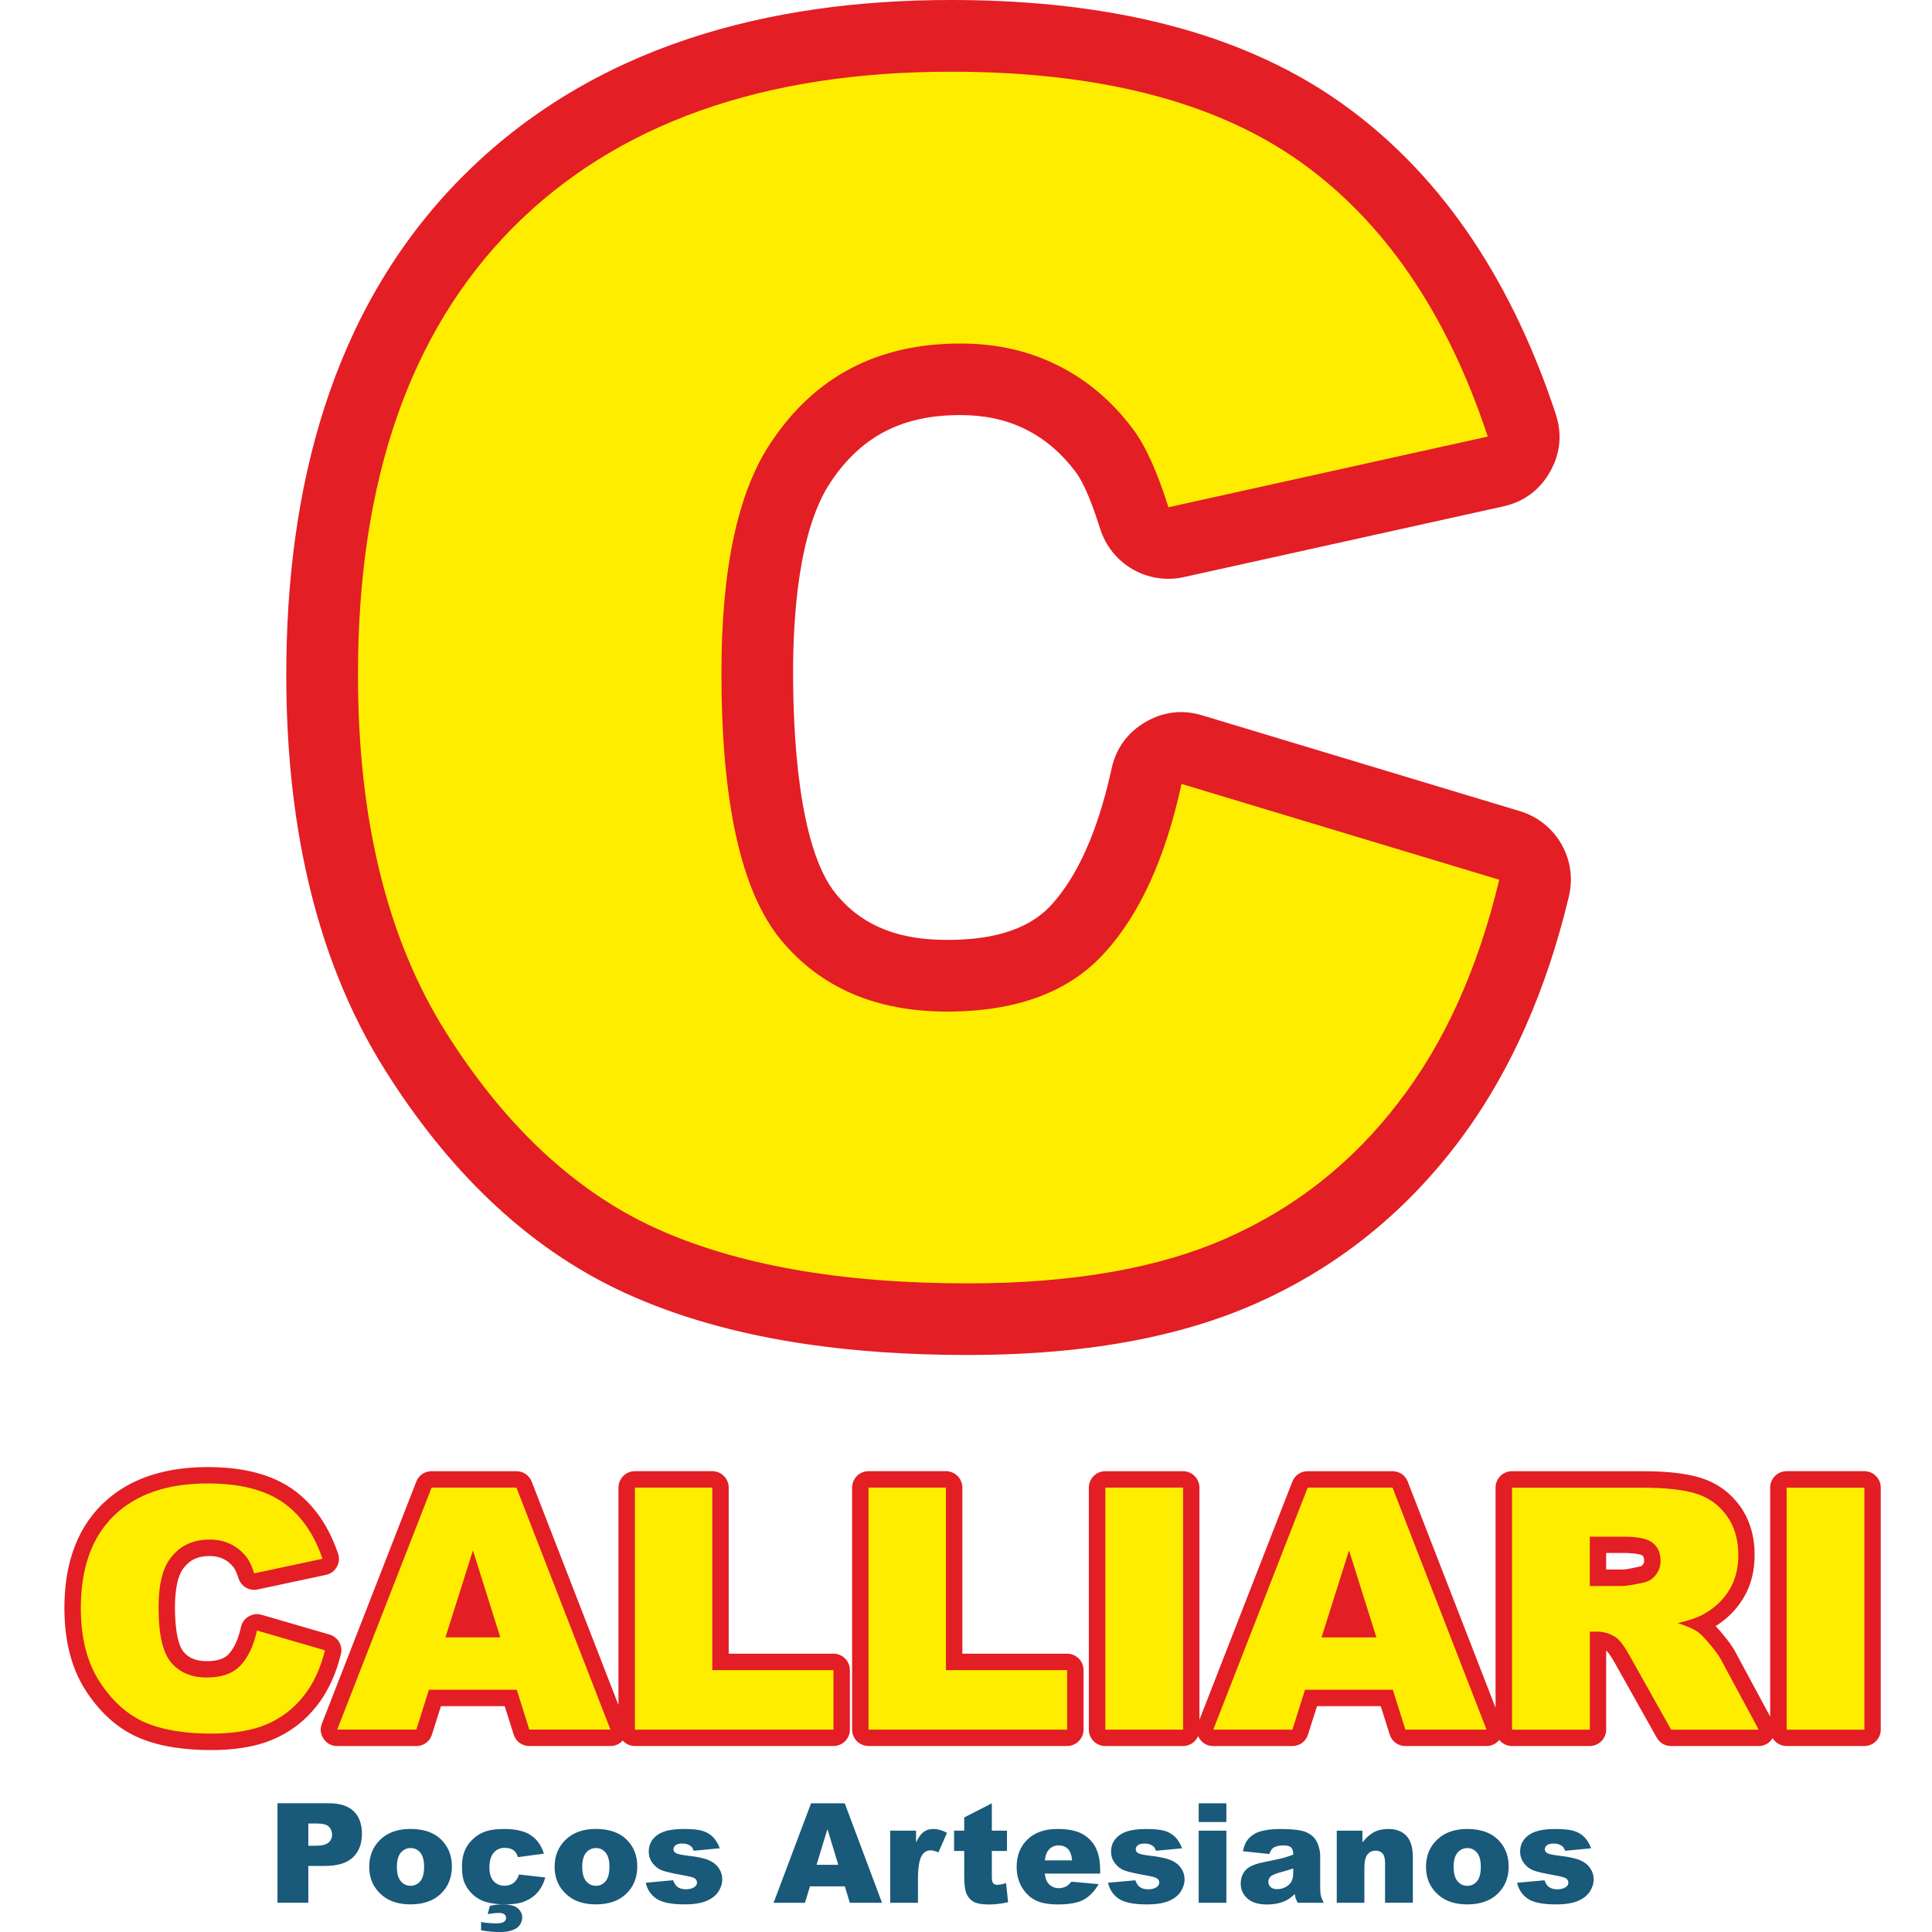
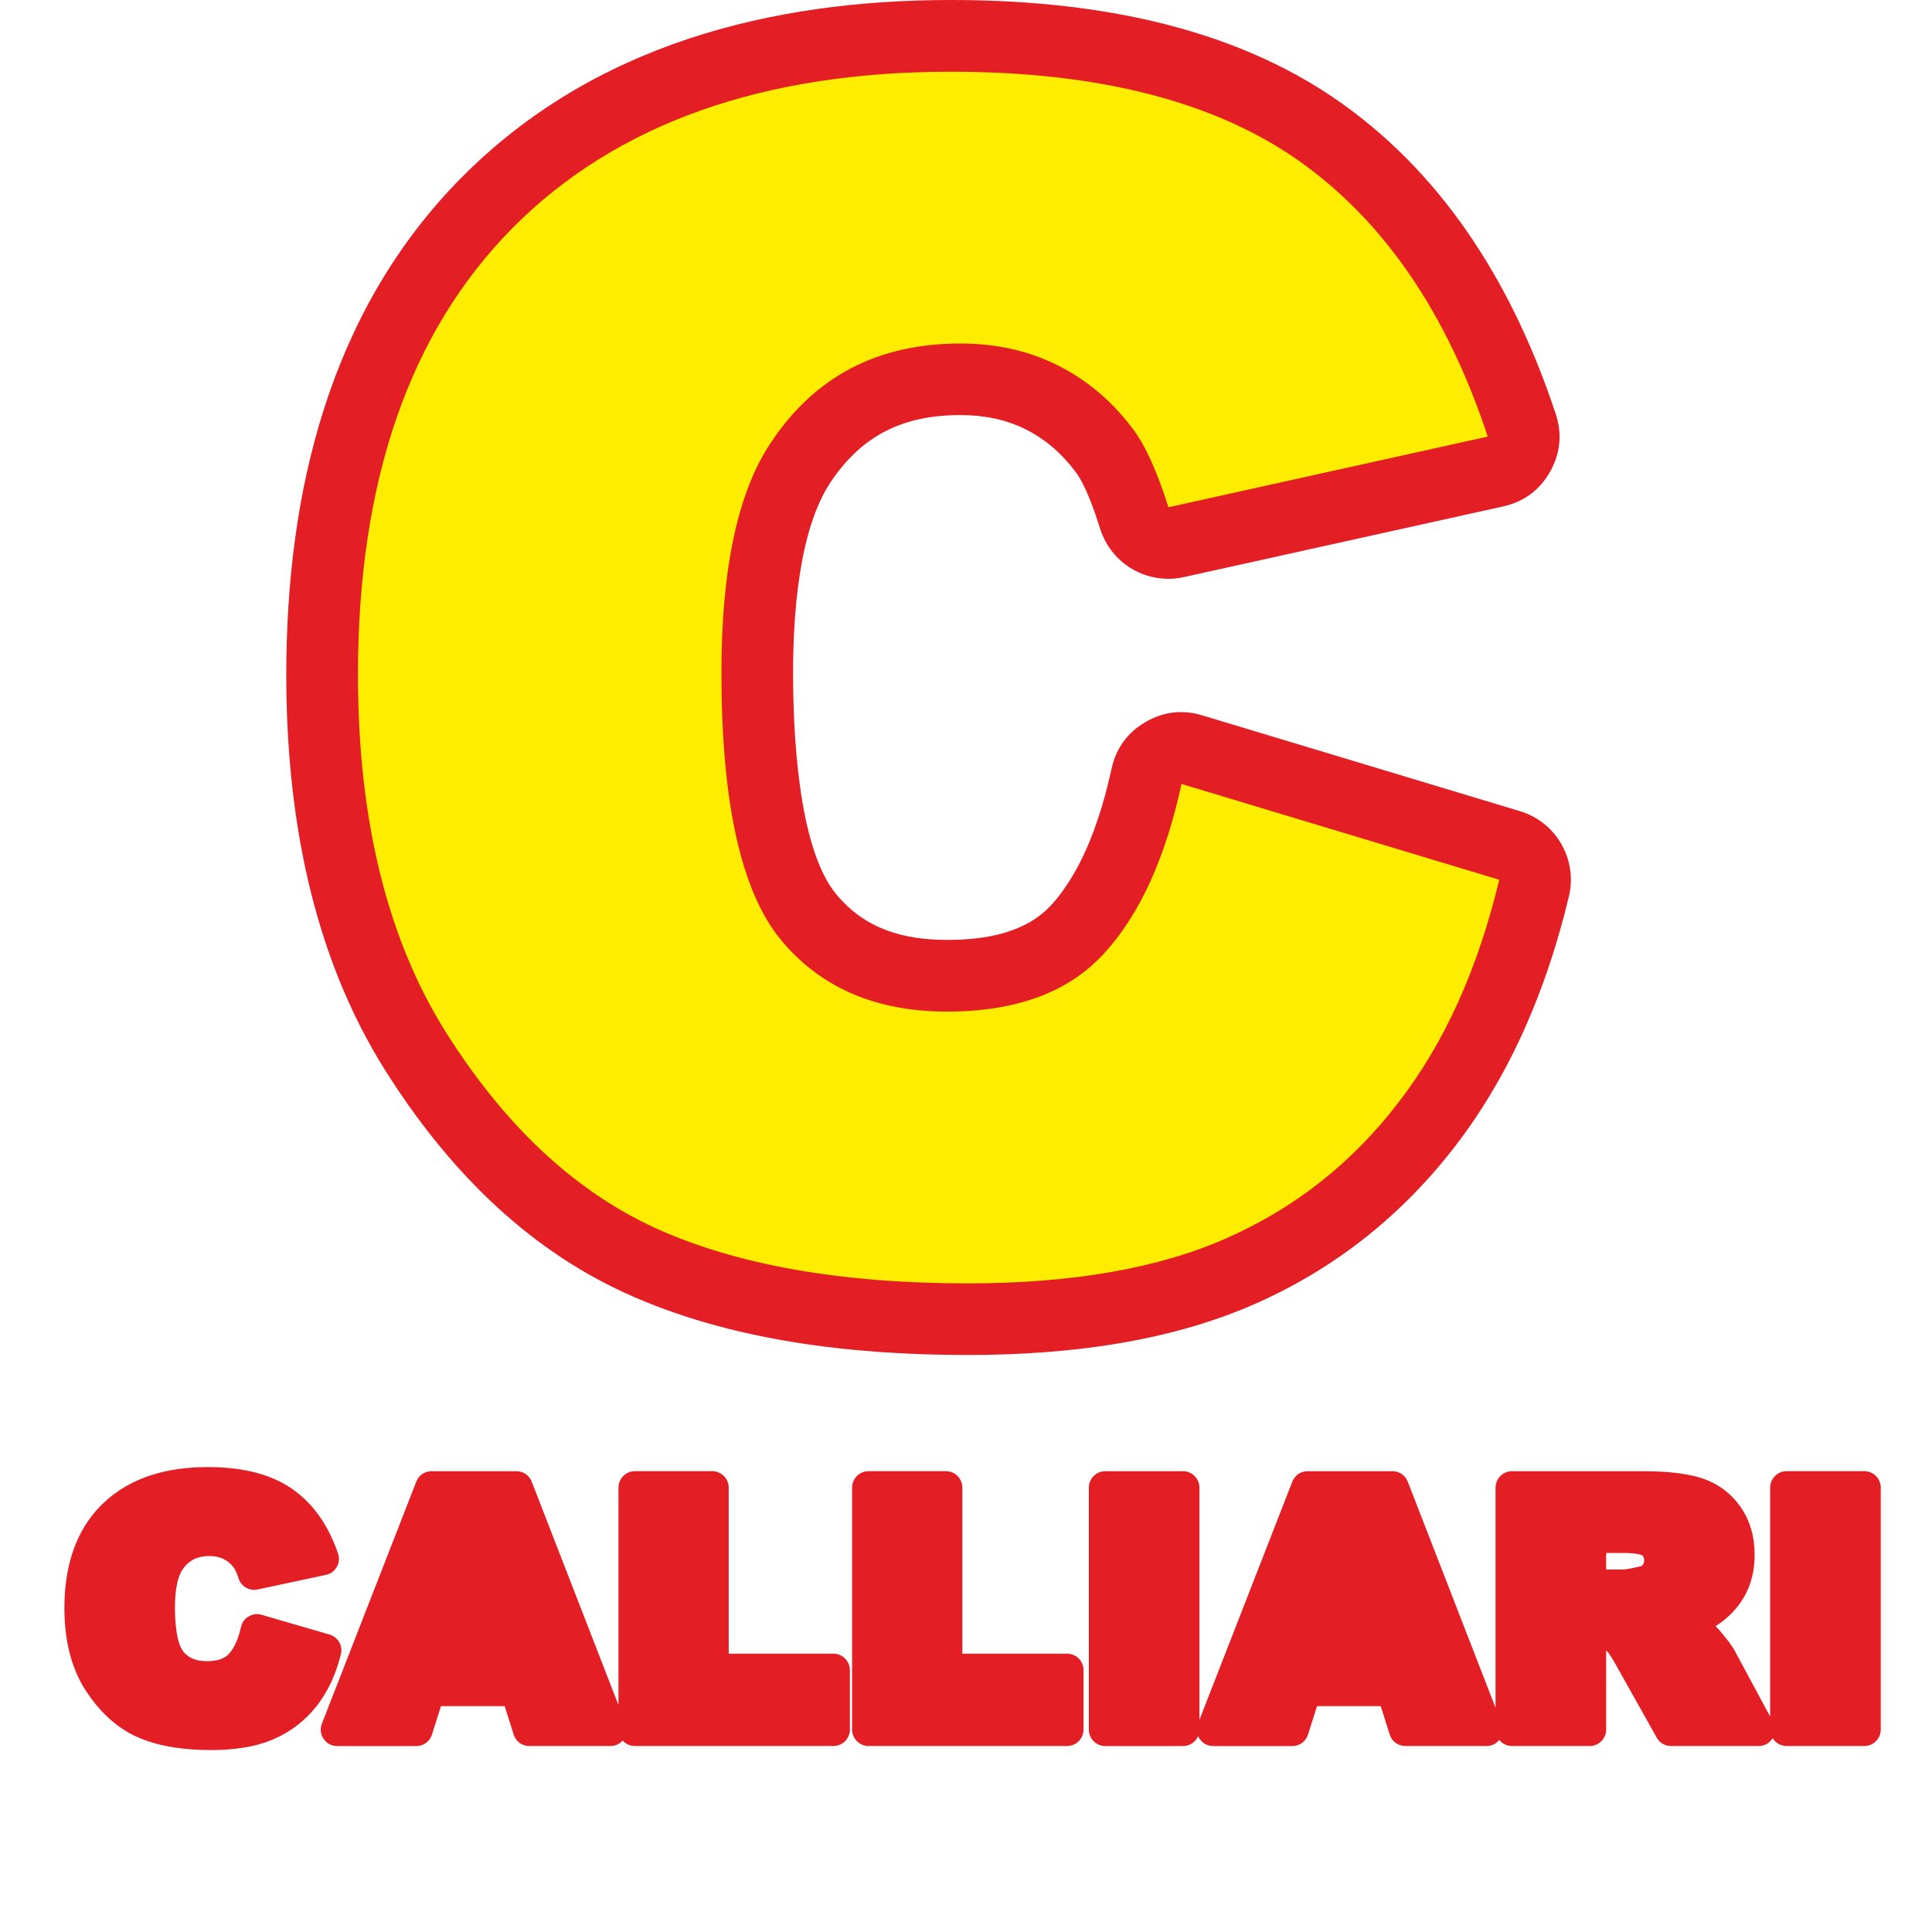
<svg xmlns="http://www.w3.org/2000/svg" width="120" height="120" viewBox="0 0 120 120" fill="none">
  <g clip-path="url(#clip0_328_103)">
    <path fill-rule="evenodd" clip-rule="evenodd" d="M74.673 44.432L94.405 50.382C96.663 51.063 97.996 53.383 97.447 55.678C96.112 61.26 93.894 66.64 90.371 71.207C87.079 75.475 82.973 78.753 78.044 80.946C72.501 83.411 66.131 84.16 60.115 84.16C52.999 84.16 45.376 83.302 38.841 80.317C32.471 77.407 27.636 72.365 23.942 66.506C19.325 59.183 17.781 50.454 17.781 41.91C17.781 30.553 20.469 19.291 28.682 11.012C36.818 2.813 47.785 0 59.062 0C67.439 0 76.301 1.439 83.279 6.377C89.946 11.094 94.103 18.07 96.629 25.715C97.038 26.955 96.918 28.176 96.273 29.309C95.628 30.444 94.641 31.172 93.367 31.454L73.536 35.844C71.277 36.344 69.028 35.045 68.331 32.839C68.013 31.833 67.457 30.183 66.821 29.329C65.993 28.217 64.987 27.318 63.75 26.689C62.463 26.035 61.08 25.781 59.643 25.781C56.132 25.781 53.555 27.011 51.594 29.942C49.592 32.934 49.26 38.303 49.26 41.774C49.26 45.326 49.535 52.615 51.927 55.528C53.703 57.689 56.091 58.379 58.828 58.379C61.121 58.379 63.682 57.982 65.305 56.202C67.321 53.991 68.417 50.609 69.041 47.744C69.316 46.486 70.024 45.508 71.132 44.856C72.24 44.205 73.441 44.059 74.673 44.432Z" fill="#E31E25" />
    <path d="M73.389 48.693L93.12 54.643C91.799 60.168 89.713 64.796 86.848 68.492C84.001 72.204 80.474 75.001 76.238 76.882C72.017 78.764 66.644 79.713 60.118 79.713C52.184 79.713 45.726 78.56 40.693 76.272C35.676 73.968 31.354 69.915 27.708 64.136C24.065 58.356 22.233 50.931 22.233 41.914C22.233 29.878 25.436 20.623 31.844 14.149C38.269 7.691 47.337 4.454 59.067 4.454C68.238 4.454 75.459 6.302 80.712 10.013C85.949 13.725 89.865 19.42 92.407 27.116L72.574 31.506C71.879 29.302 71.15 27.692 70.388 26.675C69.116 24.964 67.573 23.64 65.761 22.726C63.932 21.793 61.898 21.336 59.641 21.336C54.522 21.336 50.606 23.388 47.894 27.472C45.842 30.507 44.809 35.286 44.809 41.778C44.809 49.846 46.03 55.355 48.486 58.356C50.945 61.339 54.386 62.831 58.826 62.831C63.133 62.831 66.385 61.627 68.59 59.203C70.794 56.797 72.388 53.287 73.386 48.693H73.389Z" fill="#FFED00" />
    <path fill-rule="evenodd" clip-rule="evenodd" d="M109.948 106.611V92.396C109.948 91.835 110.407 91.377 110.967 91.377H115.798C116.359 91.377 116.817 91.835 116.817 92.396V107.428C116.817 107.989 116.359 108.448 115.798 108.448H110.967C110.602 108.448 110.28 108.252 110.1 107.962C109.91 108.273 109.596 108.448 109.231 108.448H103.792C103.413 108.448 103.088 108.257 102.902 107.928L100.328 103.34C100.223 103.152 99.933 102.645 99.774 102.53C99.769 102.527 99.765 102.525 99.762 102.521V107.428C99.762 107.989 99.304 108.448 98.743 108.448H93.912C93.592 108.448 93.309 108.3 93.12 108.069C92.925 108.314 92.648 108.448 92.328 108.448H87.288C86.837 108.448 86.453 108.166 86.317 107.735L85.761 105.971H81.802L81.243 107.737C81.107 108.168 80.723 108.45 80.272 108.45H75.357C75.01 108.45 74.712 108.293 74.515 108.005C74.476 107.948 74.444 107.891 74.417 107.832C74.261 108.196 73.9 108.45 73.48 108.45H68.649C68.088 108.45 67.63 107.991 67.63 107.431V92.398C67.63 91.838 68.088 91.379 68.649 91.379H73.48C74.04 91.379 74.499 91.838 74.499 92.398V106.82L80.269 92.028C80.426 91.629 80.791 91.379 81.218 91.379H86.487C86.916 91.379 87.282 91.629 87.438 92.028L92.891 106.071V92.398C92.891 91.838 93.35 91.379 93.91 91.379H101.93C103.113 91.379 104.509 91.44 105.644 91.797C106.638 92.11 107.458 92.696 108.069 93.54C108.715 94.435 108.983 95.483 108.983 96.58C108.983 97.529 108.777 98.45 108.282 99.267C107.848 99.983 107.265 100.559 106.561 101C106.72 101.165 106.868 101.342 107.002 101.501C107.283 101.84 107.596 102.232 107.792 102.616L109.946 106.616L109.948 106.611ZM38.414 105.901V92.396C38.414 91.835 38.873 91.377 39.433 91.377H44.241C44.802 91.377 45.261 91.835 45.261 92.396V102.713H51.769C52.33 102.713 52.788 103.172 52.788 103.733V107.428C52.788 107.989 52.33 108.448 51.769 108.448H39.433C39.134 108.448 38.861 108.316 38.675 108.107C38.482 108.327 38.217 108.448 37.915 108.448H32.875C32.423 108.448 32.04 108.166 31.904 107.735L31.347 105.971H27.388L26.83 107.737C26.694 108.168 26.31 108.45 25.858 108.45H20.944C20.596 108.45 20.299 108.293 20.102 108.005C19.906 107.719 19.868 107.383 19.993 107.061L25.856 92.028C26.013 91.629 26.378 91.379 26.805 91.379H32.074C32.503 91.379 32.868 91.629 33.025 92.028L38.414 105.903V105.901ZM16.249 100.298L20.469 101.526C20.994 101.678 21.305 102.219 21.173 102.75C20.882 103.926 20.399 105.049 19.638 106.001C18.921 106.897 18.031 107.58 16.973 108.032C15.779 108.545 14.413 108.7 13.123 108.7C11.6 108.7 9.963 108.523 8.556 107.903C7.192 107.301 6.143 106.257 5.337 105.022C4.341 103.497 4 101.676 4 99.876C4 97.474 4.599 95.132 6.365 93.413C8.129 91.697 10.497 91.123 12.899 91.123C14.69 91.123 16.596 91.418 18.104 92.448C19.534 93.424 20.442 94.873 20.996 96.491C21.093 96.777 21.066 97.061 20.919 97.324C20.769 97.588 20.54 97.756 20.244 97.819L16.002 98.725C15.489 98.834 14.982 98.543 14.819 98.044C14.755 97.851 14.64 97.515 14.513 97.354C14.34 97.131 14.133 96.954 13.882 96.832C13.611 96.7 13.321 96.648 13.021 96.648C12.302 96.648 11.759 96.879 11.346 97.477C10.935 98.069 10.867 99.156 10.867 99.849C10.867 100.552 10.924 102.039 11.412 102.611C11.782 103.047 12.29 103.177 12.849 103.177C13.312 103.177 13.861 103.102 14.197 102.748C14.613 102.309 14.839 101.631 14.969 101.054C15.033 100.77 15.194 100.548 15.446 100.4C15.698 100.253 15.968 100.219 16.249 100.3V100.298ZM59.773 102.713H66.281C66.842 102.713 67.301 103.172 67.301 103.733V107.428C67.301 107.989 66.842 108.448 66.281 108.448H53.946C53.385 108.448 52.926 107.989 52.926 107.428V92.396C52.926 91.835 53.385 91.377 53.946 91.377H58.754C59.315 91.377 59.773 91.835 59.773 92.396V102.713ZM99.762 97.486H100.777C101.054 97.486 101.563 97.361 101.837 97.302C101.846 97.299 101.855 97.297 101.867 97.295C101.942 97.281 101.985 97.254 102.032 97.193C102.094 97.115 102.119 97.047 102.119 96.95C102.119 96.836 102.11 96.698 102.017 96.621C101.824 96.482 101.09 96.457 100.861 96.457H99.762V97.483V97.486Z" fill="#E31E25" />
-     <path d="M15.966 101.276L20.186 102.504C19.902 103.646 19.457 104.6 18.844 105.362C18.236 106.128 17.48 106.706 16.574 107.095C15.671 107.483 14.522 107.678 13.126 107.678C11.428 107.678 10.048 107.44 8.969 106.967C7.896 106.491 6.972 105.655 6.191 104.461C5.41 103.267 5.02 101.735 5.02 99.874C5.02 97.39 5.705 95.479 7.076 94.142C8.45 92.809 10.39 92.139 12.899 92.139C14.86 92.139 16.406 92.521 17.53 93.288C18.651 94.055 19.489 95.229 20.031 96.818L15.789 97.724C15.641 97.27 15.485 96.936 15.321 96.727C15.049 96.373 14.72 96.101 14.331 95.912C13.939 95.719 13.505 95.626 13.021 95.626C11.927 95.626 11.09 96.048 10.508 96.893C10.07 97.519 9.848 98.507 9.848 99.846C9.848 101.512 10.109 102.65 10.636 103.269C11.162 103.885 11.898 104.193 12.849 104.193C13.771 104.193 14.465 103.946 14.937 103.444C15.41 102.947 15.75 102.223 15.963 101.274L15.966 101.276ZM32.094 104.952H26.642L25.859 107.428H20.944L26.808 92.396H32.076L37.915 107.428H32.875L32.097 104.952H32.094ZM31.075 101.699L29.375 96.296L27.668 101.699H31.078H31.075ZM39.434 92.398H44.242V103.735H51.769V107.431H39.434V92.398ZM53.946 92.398H58.754V103.735H66.282V107.431H53.946V92.398ZM68.654 92.398H73.484V107.431H68.654V92.398ZM86.51 104.954H81.057L80.274 107.431H75.359L81.223 92.398H86.492L92.331 107.431H87.291L86.512 104.954H86.51ZM85.491 101.701L83.79 96.298L82.083 101.701H85.493H85.491ZM93.915 107.433V92.4H101.935C103.422 92.4 104.562 92.523 105.345 92.77C106.132 93.016 106.766 93.474 107.249 94.139C107.731 94.807 107.971 95.624 107.971 96.582C107.971 97.415 107.787 98.135 107.417 98.741C107.052 99.349 106.543 99.839 105.894 100.216C105.483 100.455 104.918 100.654 104.205 100.811C104.777 100.997 105.195 101.179 105.456 101.365C105.631 101.488 105.887 101.753 106.226 102.155C106.559 102.557 106.784 102.868 106.897 103.09L109.236 107.433H103.797L101.225 102.85C100.898 102.255 100.607 101.869 100.355 101.692C100.008 101.46 99.611 101.344 99.172 101.344H98.748V107.433H93.917H93.915ZM98.746 98.509H100.78C100.998 98.509 101.424 98.439 102.055 98.303C102.375 98.244 102.637 98.085 102.836 97.83C103.038 97.576 103.14 97.286 103.14 96.957C103.14 96.471 102.982 96.096 102.662 95.837C102.341 95.574 101.744 95.445 100.864 95.445H98.746V98.509ZM110.97 92.4H115.801V107.433H110.97V92.4Z" fill="#FFED00" />
-     <path d="M17.234 112.002H20.41C21.103 112.002 21.62 112.166 21.965 112.495C22.308 112.824 22.48 113.294 22.48 113.902C22.48 114.527 22.292 115.015 21.918 115.367C21.543 115.719 20.969 115.896 20.197 115.896H19.15V118.182H17.234V112.002ZM19.15 114.643H19.62C19.99 114.643 20.251 114.579 20.401 114.45C20.551 114.322 20.626 114.157 20.626 113.957C20.626 113.762 20.562 113.598 20.431 113.464C20.301 113.328 20.056 113.262 19.697 113.262H19.15V114.643ZM22.932 115.955C22.932 115.269 23.162 114.706 23.622 114.263C24.083 113.821 24.703 113.598 25.486 113.598C26.383 113.598 27.059 113.859 27.515 114.379C27.883 114.799 28.067 115.314 28.067 115.927C28.067 116.617 27.84 117.18 27.384 117.623C26.927 118.064 26.296 118.284 25.491 118.284C24.773 118.284 24.192 118.1 23.749 117.734C23.205 117.28 22.932 116.688 22.932 115.955ZM24.651 115.952C24.651 116.354 24.73 116.649 24.891 116.842C25.052 117.033 25.255 117.13 25.497 117.13C25.743 117.13 25.945 117.035 26.104 116.847C26.262 116.658 26.342 116.354 26.342 115.939C26.342 115.548 26.262 115.26 26.104 115.069C25.945 114.879 25.747 114.786 25.511 114.786C25.261 114.786 25.057 114.881 24.893 115.074C24.73 115.267 24.651 115.562 24.651 115.955V115.952ZM32.237 116.429L33.869 116.611C33.779 116.951 33.631 117.246 33.427 117.496C33.222 117.746 32.959 117.939 32.639 118.077C32.321 118.216 31.915 118.284 31.424 118.284C30.948 118.284 30.553 118.238 30.237 118.152C29.922 118.063 29.652 117.918 29.422 117.721C29.195 117.523 29.016 117.292 28.887 117.024C28.757 116.756 28.694 116.402 28.694 115.961C28.694 115.501 28.773 115.117 28.93 114.811C29.046 114.583 29.202 114.384 29.402 114.204C29.602 114.025 29.806 113.893 30.017 113.807C30.353 113.669 30.78 113.601 31.302 113.601C32.035 113.601 32.591 113.732 32.975 113.991C33.359 114.252 33.629 114.633 33.783 115.135L32.169 115.351C32.119 115.16 32.026 115.015 31.892 114.917C31.758 114.822 31.579 114.772 31.352 114.772C31.068 114.772 30.839 114.874 30.662 115.076C30.487 115.28 30.398 115.589 30.398 116.002C30.398 116.37 30.487 116.649 30.66 116.84C30.834 117.031 31.055 117.126 31.325 117.126C31.549 117.126 31.74 117.069 31.892 116.956C32.047 116.84 32.16 116.665 32.235 116.427L32.237 116.429ZM30.296 118.883L30.423 118.381C30.689 118.315 30.934 118.284 31.168 118.284C31.649 118.284 31.981 118.365 32.162 118.529C32.346 118.692 32.437 118.885 32.437 119.108C32.437 119.244 32.396 119.382 32.312 119.525C32.23 119.668 32.081 119.784 31.867 119.873C31.654 119.961 31.368 120.004 31.014 120.004C30.694 120.004 30.314 119.968 29.881 119.895V119.378C30.174 119.435 30.485 119.462 30.814 119.462C31.055 119.462 31.22 119.43 31.304 119.367C31.39 119.301 31.434 119.219 31.434 119.115C31.434 119.035 31.399 118.962 31.329 118.903C31.259 118.844 31.15 118.815 31 118.815C30.8 118.815 30.566 118.84 30.296 118.888V118.883ZM34.448 115.955C34.448 115.269 34.678 114.706 35.138 114.263C35.599 113.821 36.221 113.598 37.002 113.598C37.899 113.598 38.575 113.859 39.032 114.379C39.399 114.799 39.583 115.314 39.583 115.927C39.583 116.617 39.356 117.18 38.9 117.623C38.444 118.064 37.812 118.284 37.007 118.284C36.289 118.284 35.708 118.1 35.265 117.734C34.721 117.28 34.448 116.688 34.448 115.955ZM36.164 115.952C36.164 116.354 36.244 116.649 36.405 116.842C36.566 117.033 36.768 117.13 37.011 117.13C37.256 117.13 37.458 117.035 37.617 116.847C37.776 116.658 37.853 116.354 37.853 115.939C37.853 115.548 37.774 115.26 37.615 115.069C37.456 114.879 37.259 114.786 37.023 114.786C36.773 114.786 36.569 114.881 36.405 115.074C36.242 115.267 36.162 115.562 36.162 115.955L36.164 115.952ZM40.108 116.94L41.808 116.785C41.878 116.987 41.976 117.13 42.103 117.217C42.23 117.303 42.398 117.346 42.609 117.346C42.838 117.346 43.018 117.296 43.145 117.199C43.245 117.126 43.292 117.035 43.292 116.926C43.292 116.804 43.227 116.706 43.097 116.638C43.004 116.59 42.759 116.531 42.362 116.461C41.767 116.356 41.354 116.261 41.12 116.173C40.888 116.084 40.695 115.934 40.534 115.723C40.375 115.512 40.296 115.271 40.296 115.001C40.296 114.706 40.38 114.452 40.552 114.238C40.723 114.025 40.959 113.864 41.261 113.759C41.563 113.655 41.964 113.601 42.468 113.601C42.999 113.601 43.395 113.641 43.649 113.723C43.903 113.805 44.114 113.932 44.284 114.102C44.455 114.275 44.595 114.506 44.707 114.799L43.084 114.954C43.043 114.811 42.972 114.706 42.872 114.638C42.739 114.549 42.575 114.504 42.384 114.504C42.191 114.504 42.051 114.538 41.962 114.608C41.874 114.677 41.831 114.761 41.831 114.858C41.831 114.969 41.887 115.051 41.996 115.108C42.107 115.165 42.35 115.217 42.727 115.26C43.299 115.326 43.721 115.414 44.001 115.53C44.278 115.646 44.491 115.809 44.639 116.023C44.786 116.236 44.861 116.472 44.861 116.726C44.861 116.985 44.784 117.237 44.627 117.482C44.471 117.728 44.225 117.92 43.892 118.066C43.556 118.211 43.099 118.284 42.52 118.284C41.703 118.284 41.122 118.168 40.775 117.932C40.428 117.698 40.205 117.367 40.108 116.938V116.94ZM52.472 117.165H50.309L49.998 118.184H48.05L50.377 112.005H52.468L54.783 118.184H52.783L52.475 117.165H52.472ZM52.068 115.827L51.394 113.607L50.718 115.827H52.071H52.068ZM55.29 113.705H56.897V114.436C57.051 114.118 57.212 113.9 57.376 113.78C57.541 113.66 57.743 113.601 57.986 113.601C58.241 113.601 58.518 113.68 58.82 113.837L58.288 115.056C58.086 114.972 57.925 114.929 57.807 114.929C57.582 114.929 57.408 115.022 57.283 115.208C57.106 115.469 57.017 115.959 57.017 116.679V118.184H55.292V113.705H55.29ZM61.605 112.005V113.705H62.545V114.965H61.605V116.549C61.605 116.74 61.623 116.865 61.659 116.928C61.716 117.024 61.814 117.071 61.957 117.071C62.084 117.071 62.261 117.035 62.488 116.963L62.615 118.15C62.191 118.243 61.796 118.291 61.428 118.291C61.001 118.291 60.685 118.236 60.483 118.127C60.282 118.018 60.132 117.85 60.034 117.628C59.939 117.405 59.889 117.042 59.889 116.543V114.967H59.26V113.707H59.889V112.885L61.607 112.007L61.605 112.005ZM68.336 116.372H64.892C64.924 116.647 64.996 116.854 65.117 116.987C65.282 117.18 65.5 117.278 65.766 117.278C65.936 117.278 66.097 117.237 66.247 117.153C66.34 117.101 66.442 117.006 66.547 116.874L68.238 117.028C67.979 117.478 67.666 117.8 67.303 117.995C66.937 118.191 66.413 118.288 65.73 118.288C65.135 118.288 64.669 118.204 64.329 118.036C63.989 117.871 63.707 117.603 63.482 117.239C63.26 116.874 63.146 116.445 63.146 115.952C63.146 115.253 63.371 114.683 63.821 114.25C64.268 113.816 64.887 113.601 65.677 113.601C66.32 113.601 66.824 113.698 67.194 113.893C67.564 114.086 67.848 114.368 68.043 114.738C68.236 115.106 68.333 115.587 68.333 116.177V116.372H68.336ZM66.592 115.553C66.558 115.219 66.47 114.981 66.324 114.835C66.179 114.692 65.988 114.62 65.752 114.62C65.48 114.62 65.26 114.729 65.096 114.947C64.992 115.083 64.926 115.283 64.899 115.553H66.594H66.592ZM68.819 116.942L70.519 116.788C70.59 116.99 70.687 117.133 70.814 117.219C70.942 117.305 71.11 117.348 71.321 117.348C71.55 117.348 71.729 117.298 71.856 117.201C71.956 117.128 72.004 117.037 72.004 116.928C72.004 116.806 71.938 116.708 71.811 116.64C71.718 116.593 71.473 116.533 71.076 116.463C70.481 116.359 70.068 116.263 69.834 116.175C69.602 116.086 69.409 115.936 69.248 115.725C69.089 115.514 69.01 115.274 69.01 115.003C69.01 114.708 69.094 114.454 69.266 114.241C69.437 114.027 69.673 113.866 69.975 113.762C70.274 113.657 70.678 113.603 71.182 113.603C71.713 113.603 72.109 113.644 72.363 113.725C72.617 113.807 72.828 113.934 72.998 114.105C73.169 114.277 73.309 114.509 73.421 114.801L71.797 114.956C71.757 114.813 71.686 114.708 71.586 114.64C71.452 114.552 71.289 114.506 71.098 114.506C70.905 114.506 70.765 114.54 70.676 114.611C70.588 114.679 70.544 114.763 70.544 114.86C70.544 114.972 70.601 115.053 70.71 115.11C70.821 115.167 71.064 115.219 71.441 115.262C72.013 115.328 72.435 115.417 72.715 115.532C72.992 115.648 73.205 115.812 73.353 116.025C73.5 116.238 73.575 116.474 73.575 116.729C73.575 116.987 73.498 117.239 73.341 117.485C73.187 117.73 72.939 117.923 72.606 118.068C72.27 118.213 71.813 118.286 71.234 118.286C70.417 118.286 69.834 118.17 69.489 117.934C69.141 117.7 68.919 117.369 68.821 116.94L68.819 116.942ZM74.453 112.005H76.172V113.169H74.453V112.005ZM74.453 113.705H76.172V118.184H74.453V113.705ZM78.837 115.156L77.198 114.983C77.259 114.695 77.35 114.47 77.466 114.307C77.582 114.141 77.75 113.998 77.97 113.878C78.126 113.789 78.342 113.723 78.617 113.675C78.891 113.628 79.189 113.603 79.511 113.603C80.024 113.603 80.435 113.632 80.748 113.689C81.059 113.746 81.32 113.868 81.527 114.05C81.674 114.177 81.788 114.356 81.872 114.588C81.956 114.82 81.999 115.042 81.999 115.253V117.233C81.999 117.444 82.013 117.609 82.04 117.73C82.065 117.85 82.124 118.002 82.215 118.186H80.608C80.542 118.07 80.501 117.984 80.48 117.925C80.462 117.864 80.442 117.771 80.421 117.644C80.197 117.859 79.974 118.014 79.752 118.104C79.448 118.227 79.096 118.291 78.694 118.291C78.16 118.291 77.754 118.168 77.479 117.918C77.203 117.671 77.064 117.364 77.064 117.001C77.064 116.661 77.164 116.379 77.364 116.159C77.563 115.939 77.931 115.775 78.469 115.669C79.112 115.539 79.529 115.448 79.72 115.396C79.911 115.344 80.115 115.276 80.326 115.192C80.326 114.981 80.283 114.833 80.194 114.749C80.108 114.665 79.956 114.622 79.736 114.622C79.457 114.622 79.246 114.667 79.105 114.758C78.996 114.831 78.907 114.963 78.839 115.158L78.837 115.156ZM80.322 116.052C80.085 116.136 79.84 116.211 79.582 116.277C79.234 116.37 79.012 116.463 78.921 116.554C78.826 116.647 78.778 116.754 78.778 116.874C78.778 117.01 78.826 117.124 78.919 117.21C79.014 117.296 79.153 117.339 79.334 117.339C79.525 117.339 79.704 117.292 79.87 117.199C80.033 117.106 80.151 116.992 80.219 116.856C80.287 116.72 80.324 116.545 80.324 116.329V116.052H80.322ZM83.023 113.705H84.623V114.434C84.862 114.134 85.102 113.923 85.347 113.794C85.593 113.666 85.888 113.601 86.24 113.601C86.714 113.601 87.084 113.741 87.352 114.025C87.62 114.307 87.754 114.745 87.754 115.335V118.182H86.028V115.719C86.028 115.437 85.976 115.237 85.874 115.122C85.77 115.006 85.624 114.947 85.438 114.947C85.232 114.947 85.064 115.026 84.937 115.183C84.809 115.342 84.744 115.623 84.744 116.032V118.184H83.028V113.705H83.023ZM88.571 115.957C88.571 115.271 88.8 114.708 89.261 114.266C89.722 113.823 90.344 113.601 91.125 113.601C92.021 113.601 92.698 113.862 93.154 114.381C93.522 114.801 93.706 115.317 93.706 115.93C93.706 116.62 93.479 117.183 93.022 117.625C92.566 118.066 91.935 118.286 91.129 118.286C90.412 118.286 89.831 118.102 89.388 117.737C88.843 117.283 88.571 116.69 88.571 115.957ZM90.287 115.955C90.287 116.356 90.367 116.652 90.528 116.844C90.689 117.035 90.891 117.133 91.134 117.133C91.379 117.133 91.581 117.037 91.74 116.849C91.899 116.661 91.976 116.356 91.976 115.941C91.976 115.551 91.897 115.262 91.738 115.072C91.579 114.881 91.381 114.788 91.145 114.788C90.895 114.788 90.691 114.883 90.528 115.076C90.364 115.269 90.285 115.564 90.285 115.957L90.287 115.955ZM94.23 116.942L95.93 116.788C96.001 116.99 96.098 117.133 96.226 117.219C96.353 117.305 96.521 117.348 96.732 117.348C96.961 117.348 97.14 117.298 97.267 117.201C97.367 117.128 97.415 117.037 97.415 116.928C97.415 116.806 97.349 116.708 97.22 116.64C97.127 116.593 96.882 116.533 96.484 116.463C95.89 116.359 95.476 116.263 95.243 116.175C95.011 116.086 94.818 115.936 94.657 115.725C94.498 115.514 94.419 115.274 94.419 115.003C94.419 114.708 94.503 114.454 94.675 114.241C94.845 114.027 95.082 113.866 95.383 113.762C95.685 113.657 96.087 113.603 96.591 113.603C97.122 113.603 97.517 113.644 97.772 113.725C98.026 113.807 98.237 113.934 98.407 114.105C98.577 114.277 98.718 114.509 98.829 114.801L97.206 114.956C97.165 114.813 97.095 114.708 96.995 114.64C96.861 114.552 96.698 114.506 96.507 114.506C96.314 114.506 96.173 114.54 96.085 114.611C95.996 114.679 95.953 114.763 95.953 114.86C95.953 114.972 96.01 115.053 96.119 115.11C96.23 115.167 96.473 115.219 96.85 115.262C97.422 115.328 97.844 115.417 98.123 115.532C98.4 115.648 98.614 115.812 98.761 116.025C98.909 116.238 98.984 116.474 98.984 116.729C98.984 116.987 98.906 117.239 98.75 117.485C98.593 117.73 98.348 117.923 98.014 118.068C97.678 118.213 97.222 118.286 96.643 118.286C95.826 118.286 95.245 118.17 94.898 117.934C94.55 117.7 94.328 117.369 94.23 116.94V116.942Z" fill="#195979" />
  </g>
  <defs>
    <clipPath id="clip0_328_103">
      <rect width="120" height="120" fill="white" />
    </clipPath>
  </defs>
</svg>